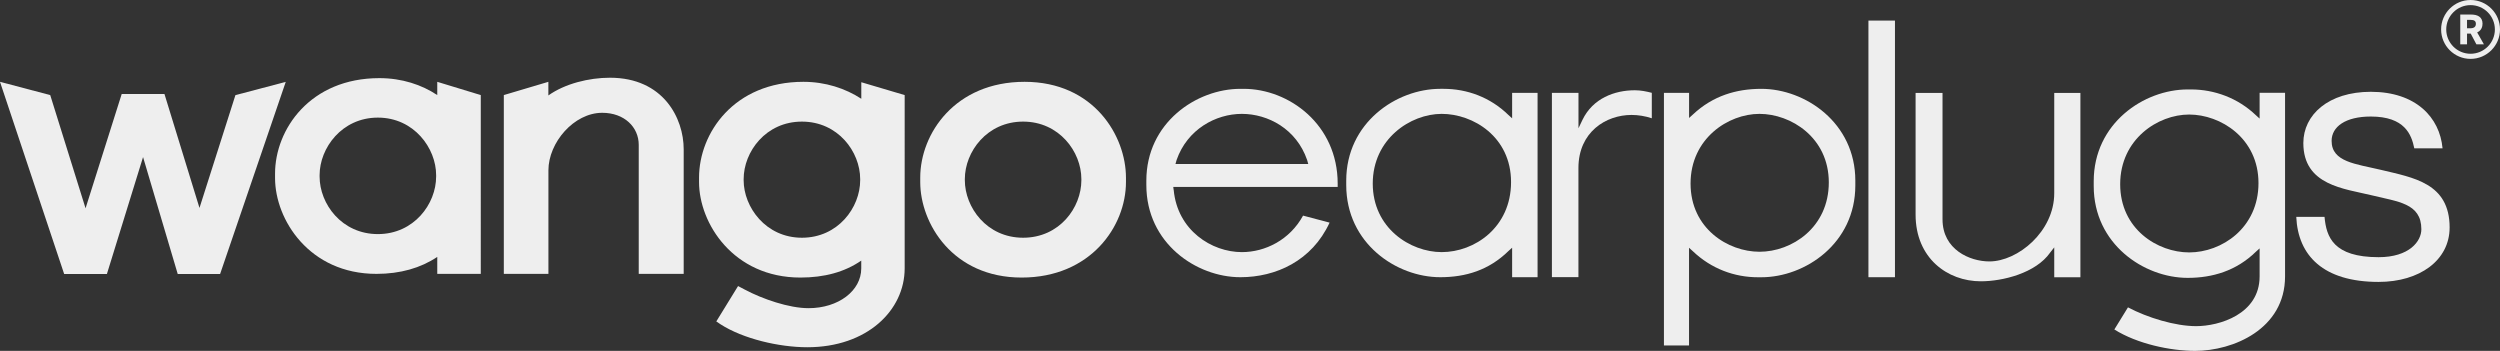
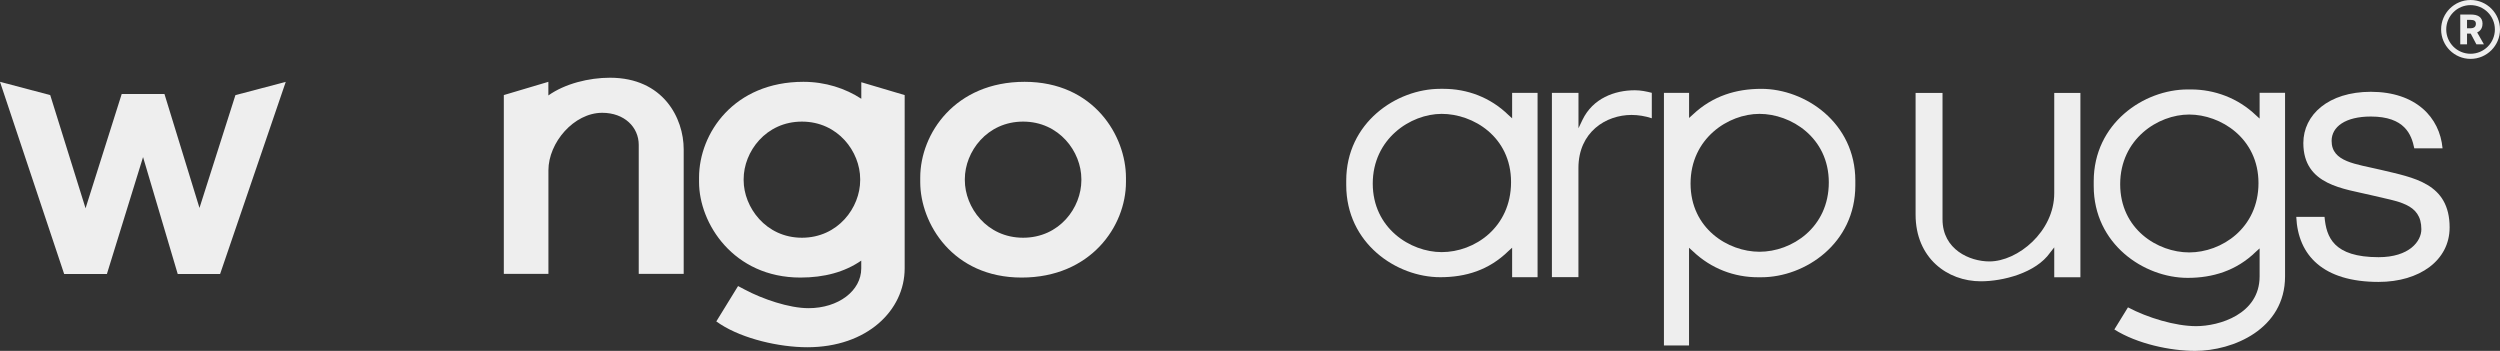
<svg xmlns="http://www.w3.org/2000/svg" viewBox="0 0 488.27 68.53" data-name="katman 2" id="katman_2">
  <rect x="0" y="0" width="488.27" height="68.53" fill="#333333" stroke="none" />
  <defs>
    <style>
      .cls-1 {
        fill: #eee;
        stroke-width: 0px;
      }
    </style>
  </defs>
  <g data-name="katman 1" id="katman_1">
    <g>
      <path d="m478.43,44.43c0,6.42-5.87,10.63-13.87,10.63-10.77,0-15.74-5.11-16.08-12.7h5.52c.35,3.93,1.73,7.87,10.56,7.87,6,0,8.35-3.11,8.35-5.45,0-5.11-4.62-5.38-9.66-6.63-5.38-1.31-13.39-1.93-13.39-10.21,0-5.52,4.9-10.01,13.18-10.01,8.77,0,13.46,4.97,14.01,11.04h-5.52c-.55-2.69-1.86-6.21-8.49-6.21-4.97,0-7.66,2-7.66,4.76,0,4.14,4.76,4.49,9.66,5.66,6.28,1.52,13.39,2.55,13.39,11.25Z" class="cls-1" />
-       <path d="m229.23,37.07c.72,7.92,7.42,12.17,13.32,12.17,4.54,0,9.36-2.38,11.95-7.13l5.18,1.37c-3.46,7.49-10.51,10.66-17.43,10.66-8.57,0-18.36-6.62-18.36-18v-.86c0-11.31,9.79-17.93,18.36-17.93h.65c8.86,0,18.36,6.98,18.36,18.51v.65h-32.11l.07.58Zm26.28-5.04l-.22-.79c-2.09-6.05-7.63-9-12.74-9s-10.66,3.02-12.75,9l-.22.79h25.92Z" class="cls-1" />
      <path d="m295.33,48.38l-.72.65c-3.82,3.74-8.35,5.11-13.32,5.11-8.57,0-18.36-6.62-18.36-18v-.86c0-11.31,9.79-17.93,18.36-17.93h.65c4.61,0,9.14,1.66,12.67,5.11l.72.65v-4.97h4.97v36h-4.97v-5.76Zm-13.75.86c6.41,0,13.54-4.82,13.54-13.68s-7.42-13.32-13.54-13.32-13.47,4.9-13.47,13.61,7.34,13.39,13.47,13.39Z" class="cls-1" />
      <path d="m303.11,18.14h5.18v6.91l.79-1.66c2.02-4.18,6.26-5.76,10.22-5.76,1.15,0,2.23.22,3.31.5v4.97c-1.3-.43-2.66-.65-3.96-.65-4.97,0-10.37,3.31-10.37,10.37v21.31h-5.18V18.14Z" class="cls-1" />
      <path d="m324.99,18.14h4.9v4.9l.72-.65c3.89-3.67,8.5-5.04,13.39-5.04,8.57,0,18.36,6.62,18.36,17.93v.94c0,11.31-9.79,17.93-18.36,17.93h-.65c-4.61,0-9.14-1.66-12.75-5.11l-.72-.65v19.08h-4.9V18.14Zm18.65,31.03c6.34,0,13.54-4.75,13.54-13.54s-7.42-13.39-13.54-13.39-13.46,4.82-13.46,13.61,7.34,13.32,13.46,13.32Z" class="cls-1" />
-       <path d="m364.92,4.02h5.18v50.12h-5.18V4.02Z" class="cls-1" />
+       <path d="m364.92,4.02h5.18v50.12V4.02Z" class="cls-1" />
      <path d="m401.21,48.31l-.79,1.01c-2.81,4.03-9.29,5.62-13.54,5.62-6.55,0-12.75-4.54-12.75-13.03v-23.76h5.26v24.7c0,5.9,5.33,8.21,9.15,8.21,5.54,0,12.67-5.83,12.67-13.32v-19.59h5.11v36h-5.11v-5.83Z" class="cls-1" />
      <path d="m415.61,60.03c3.82,2.02,9.22,3.67,13.32,3.67,4.46,0,12.39-2.3,12.39-9.72v-5.47l-.72.65c-3.82,3.74-8.5,5.11-13.32,5.11-8.57,0-18.36-6.62-18.36-17.93v-.94c0-11.31,9.79-17.93,18.36-17.93h.65c4.54,0,9.14,1.66,12.67,5.04l.72.65v-5.03h4.97v35.85c0,10.3-10.15,14.55-17.57,14.55-4.82,0-11.31-1.37-15.77-4.18l2.66-4.32Zm11.95-10.73c6.34,0,13.54-4.75,13.54-13.54s-7.42-13.39-13.54-13.39-13.47,4.82-13.47,13.61,7.34,13.32,13.47,13.32Z" class="cls-1" />
      <path d="m0,15.98l9.81,2.59,6.9,22.11,7.06-22.32h8.35l6.84,22.25,7.02-22.03,9.83-2.59-12.82,37.52h-8.28l-6.77-22.83-7.06,22.83h-8.35L0,15.98Z" class="cls-1" />
      <path d="m98.39,18.57l8.71-2.59v2.66c3.24-2.3,7.92-3.46,12.03-3.46,10.44,0,14.4,7.92,14.4,13.97v24.34h-8.78v-25.2c0-3.46-2.81-6.26-7.13-6.26-5.54,0-10.51,5.83-10.51,11.23v20.23h-8.71V18.57Z" class="cls-1" />
      <path d="m179.73,34.7c0-8.64,6.84-18.72,20.38-18.72s19.8,10.58,19.8,18.72v.86c0,8.64-6.91,18.65-20.38,18.65s-19.8-10.58-19.8-18.65v-.86Zm31.47.5v-.22c0-5.33-4.32-11.23-11.38-11.23s-11.38,5.9-11.38,11.23v.22c0,5.26,4.25,11.23,11.38,11.23s11.38-5.9,11.38-11.23Z" class="cls-1" />
-       <path d="m85.4,15.98v2.59c-3.02-2.02-6.91-3.31-11.3-3.31-13.54,0-20.38,10.01-20.38,18.65v.86c0,8.14,6.7,18.72,19.8,18.72,4.68,0,8.64-1.15,11.88-3.31v3.31h8.5V18.57l-8.5-2.59Zm-.22,18.51c0,5.33-4.32,11.23-11.38,11.23s-11.38-5.9-11.38-11.23v-.29c0-5.26,4.32-11.23,11.38-11.23s11.38,5.98,11.38,11.23v.29Z" class="cls-1" />
      <path d="m168.22,16.05v3.24c-3.1-2.02-6.99-3.31-11.31-3.31-13.54,0-20.38,10.01-20.38,18.72v.86c0,8.06,6.7,18.65,19.8,18.65,4.68,0,8.64-1.08,11.88-3.31v1.51c0,4.39-4.46,7.78-10.3,7.78-3.82,0-9-1.8-12.39-3.6l-1.37-.72-4.25,6.91.86.58c4.39,2.81,11.38,4.46,16.92,4.46,11.67,0,19.01-7.2,19.01-15.41V18.57l-8.5-2.52Zm-.22,19.15c0,5.33-4.32,11.23-11.38,11.23s-11.38-5.98-11.38-11.23v-.22c0-5.33,4.32-11.23,11.38-11.23s11.38,5.9,11.38,11.23v.22Z" class="cls-1" />
      <g>
        <path d="m482.52,0c-3.17,0-5.75,2.58-5.75,5.75s2.58,5.75,5.75,5.75,5.75-2.58,5.75-5.75-2.58-5.75-5.75-5.75Zm0,10.5c-2.62,0-4.75-2.13-4.75-4.75s2.13-4.75,4.75-4.75,4.75,2.13,4.75,4.75-2.13,4.75-4.75,4.75Z" class="cls-1" />
        <path d="m484.86,4.65c0-1.38-1.01-1.81-2.25-1.81h-2.1v5.82h1.32v-2.1h.72l1.11,2.1h1.47l-1.32-2.33c.62-.28,1.04-.82,1.04-1.68Zm-3.03-.77h.67c.69,0,1.06.19,1.06.77s-.37.87-1.06.87h-.67v-1.64Z" class="cls-1" />
      </g>
    </g>
  </g>
</svg>